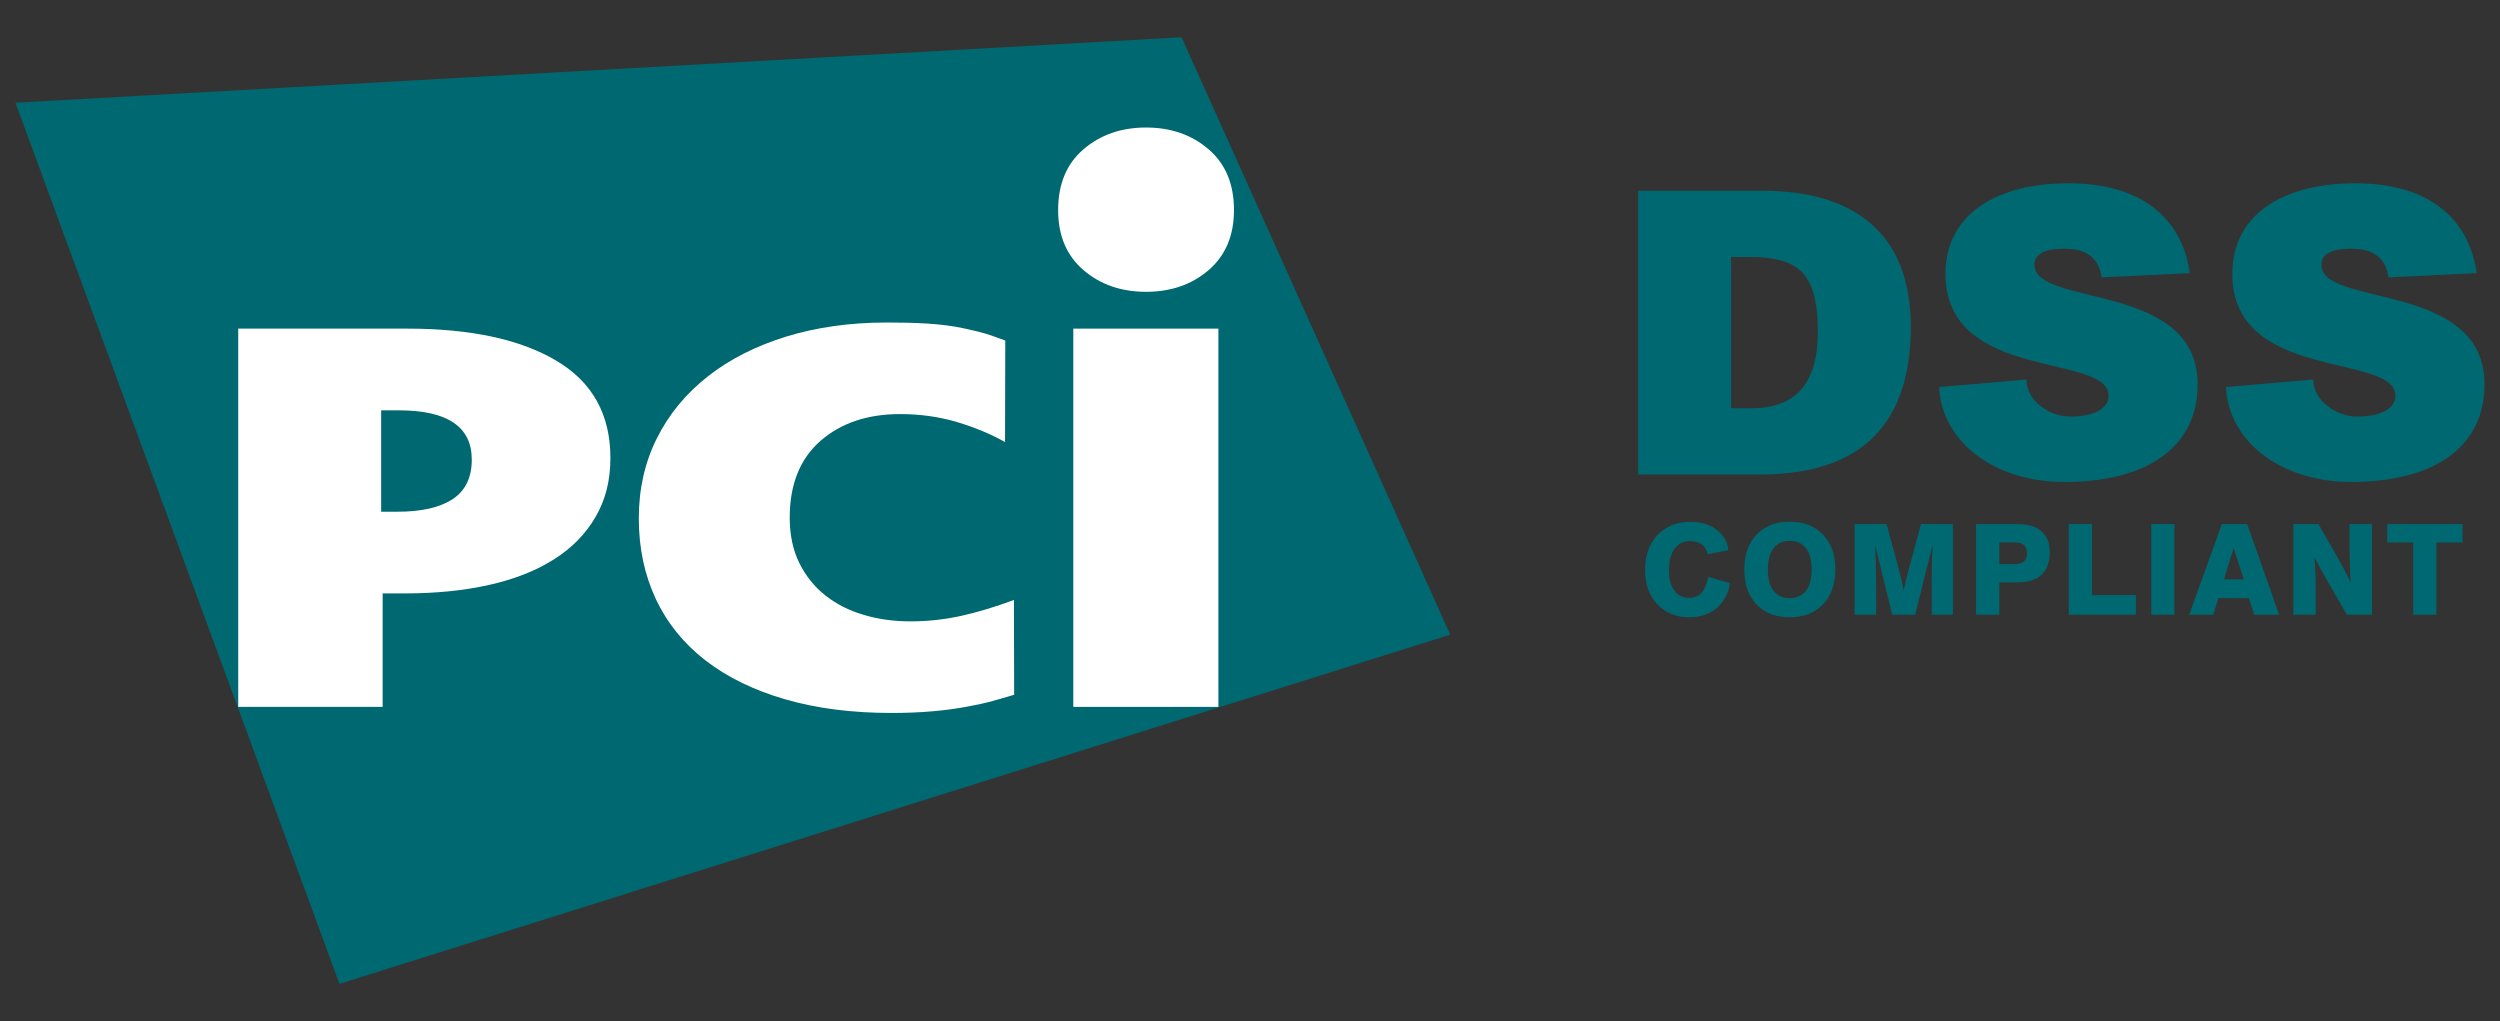
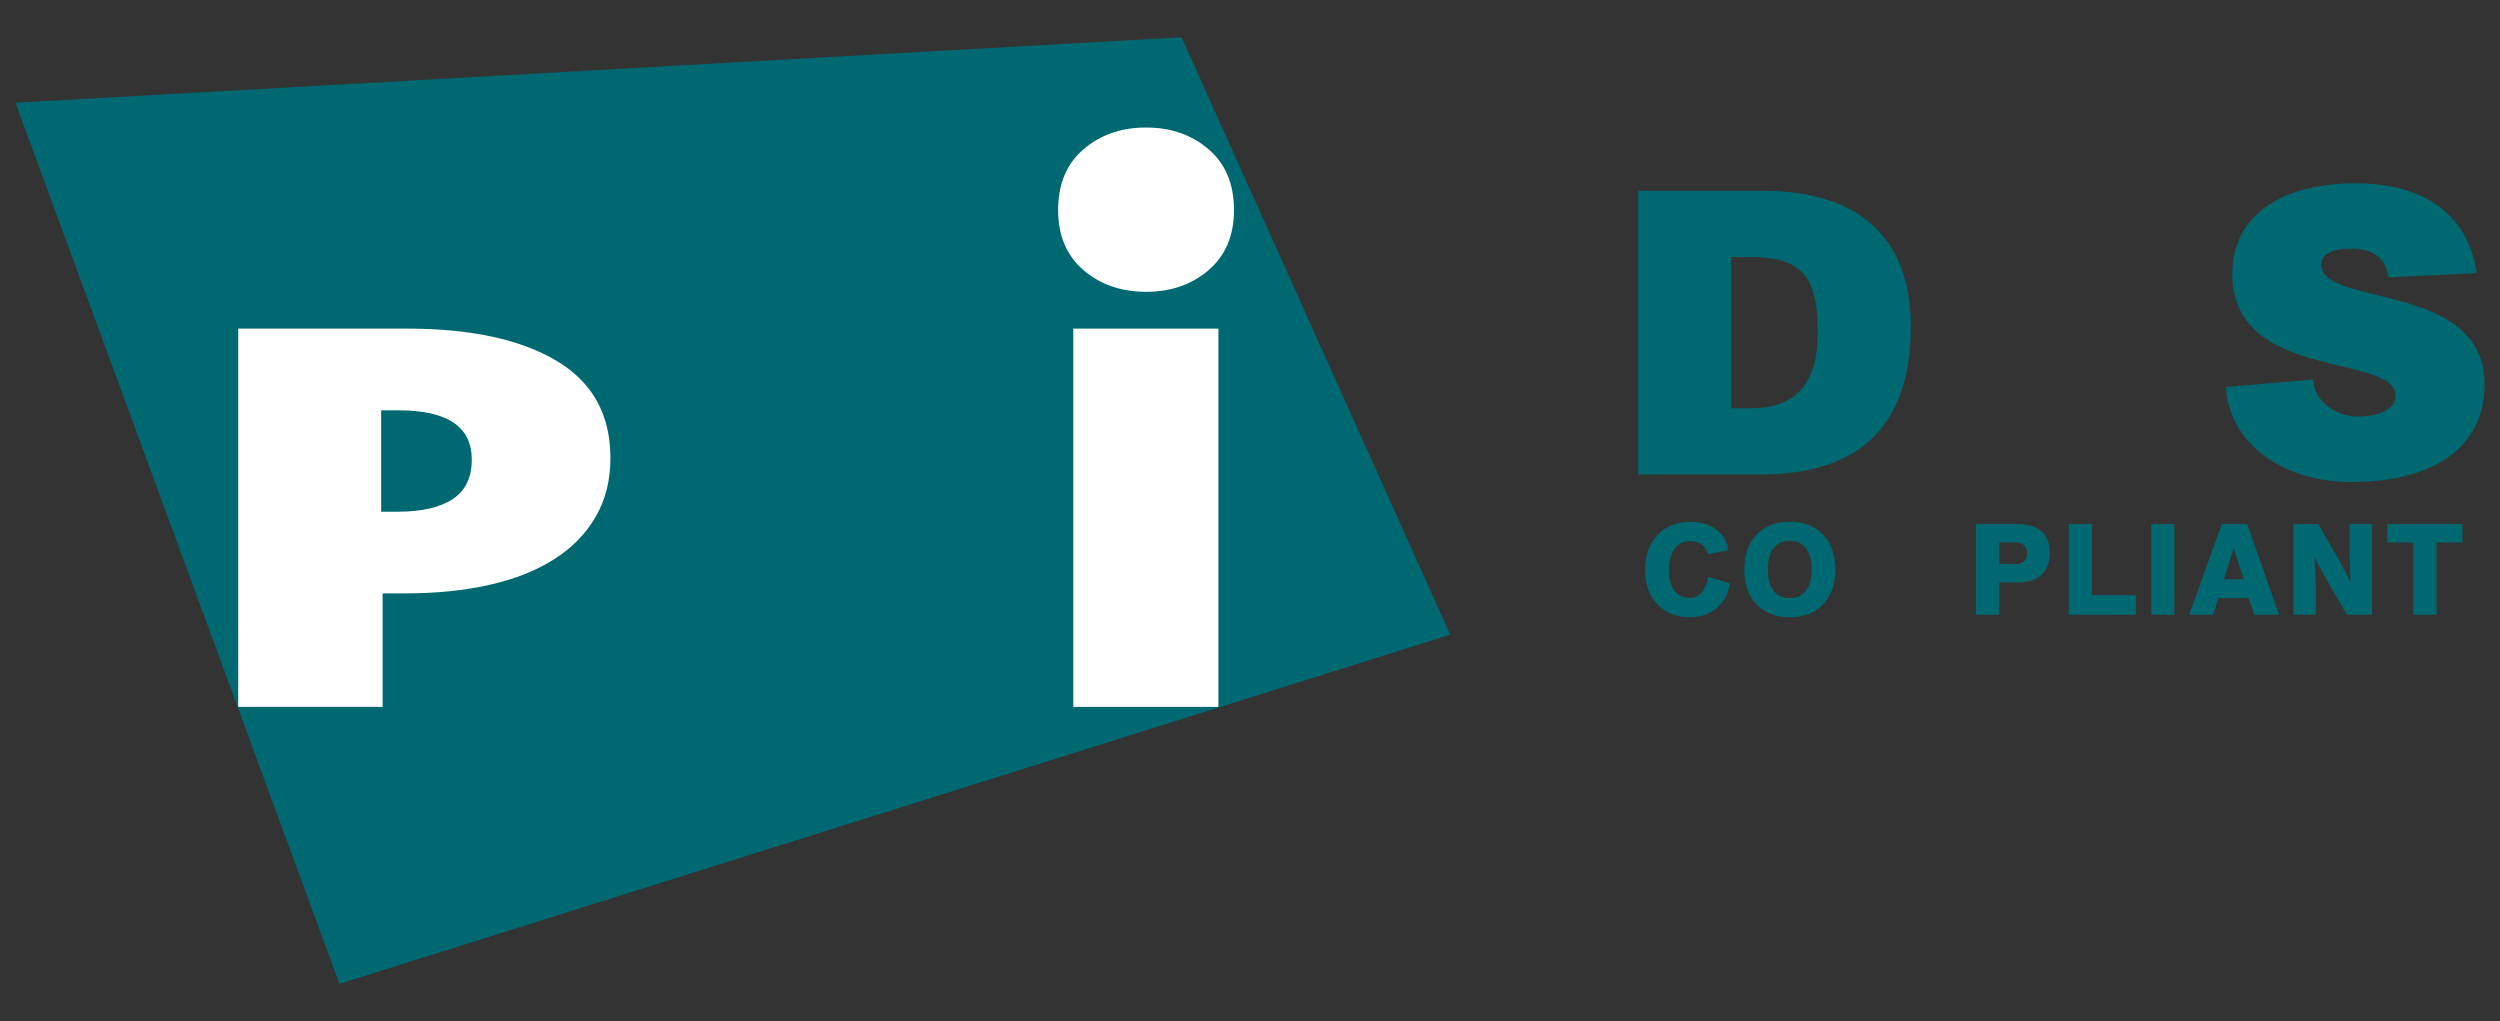
<svg xmlns="http://www.w3.org/2000/svg" version="1.1" id="Layer_1" x="0px" y="0px" width="142px" height="58px" viewBox="0 0 142 58" enable-background="new 0 0 142 58" xml:space="preserve">
  <rect x="0" y="0" width="142" height="58" fill="#333333" stroke="none" />
  <g>
    <g>
      <g>
        <polyline fill="#006870" points="82.374,36.048 19.282,55.883 0.878,5.836 67.113,2.117 82.374,36.048    " />
      </g>
      <path fill="#FFFFFF" d="M34.672,26.015c0,1.268-0.278,2.38-0.846,3.348c-0.558,0.967-1.348,1.77-2.367,2.411    c-1.019,0.647-2.243,1.128-3.678,1.45c-1.434,0.321-3.021,0.481-4.765,0.481h-1.282v6.446h-8.203V18.666h9.608    c3.591,0,6.415,0.608,8.46,1.821C33.649,21.701,34.672,23.546,34.672,26.015 M26.797,26.106c0-1.865-1.382-2.799-4.143-2.799    H21.65v5.759h0.925c1.365,0,2.411-0.239,3.137-0.716C26.436,27.869,26.797,27.124,26.797,26.106z" />
-       <path fill="#FFFFFF" d="M54.943,40.135c-1.261,0.24-2.689,0.361-4.288,0.361c-2.268,0-4.291-0.26-6.074-0.78    c-1.776-0.517-3.282-1.253-4.517-2.21c-1.234-0.958-2.172-2.118-2.815-3.485c-0.643-1.376-0.965-2.901-0.965-4.581    c0-1.662,0.342-3.177,1.027-4.548c0.687-1.371,1.653-2.541,2.9-3.519c1.245-0.975,2.732-1.728,4.458-2.259    c1.72-0.527,3.62-0.795,5.691-0.795c1.597,0,3.079,0.048,4.375,0.328c1.303,0.284,1.33,0.324,2.365,0.697l-0.014,5.765    c-0.809-0.457-1.724-0.834-2.73-1.137c-1.006-0.299-2.087-0.452-3.234-0.452c-1.853,0-3.357,0.51-4.523,1.525    c-1.162,1.021-1.743,2.473-1.743,4.361c0,0.979,0.183,1.834,0.543,2.57c0.367,0.739,0.859,1.351,1.473,1.838    c0.618,0.49,1.338,0.859,2.166,1.104c0.828,0.251,1.716,0.376,2.67,0.376c0.979,0,1.942-0.104,2.88-0.311    c0.937-0.208,1.938-0.509,3.004-0.905l0.012,5.384C56.309,39.842,56.203,39.896,54.943,40.135" />
      <rect x="60.964" y="18.666" fill="#FFFFFF" width="8.241" height="21.485" />
      <path fill="#FFFFFF" d="M70.09,11.934c0,1.446-0.481,2.583-1.438,3.407c-0.959,0.824-2.145,1.234-3.556,1.234    c-1.411,0-2.597-0.411-3.556-1.234c-0.96-0.823-1.438-1.961-1.438-3.407c0-1.477,0.477-2.63,1.438-3.452    c0.959-0.826,2.145-1.239,3.556-1.239c1.411,0,2.597,0.413,3.556,1.239C69.609,9.303,70.09,10.457,70.09,11.934" />
    </g>
    <g>
      <path fill="#006870" d="M93.046,10.836h7.073c5.193,0,8.416,2.417,8.416,7.722c0,6.065-3.38,8.393-8.55,8.393h-6.938V10.836z     M98.328,23.191h1.119c2.462,0,3.805-1.298,3.805-4.342c0-3.357-1.097-4.253-3.917-4.253h-1.007V23.191z" />
-       <path fill="#006870" d="M119.377,15.755c-0.204-1.323-1.13-1.629-2.137-1.629c-1.164,0-1.679,0.336-1.679,0.918    c0,2.417,9.266,0.918,9.266,6.781c0,3.738-3.111,5.551-7.543,5.551c-4.253,0-7.028-2.484-7.14-5.394l4.956-0.425    c0.02,1.303,1.422,2.103,2.474,2.103c1.321,0,2.193-0.425,2.193-1.186c0-2.44-9.266-0.761-9.266-6.916    c0-3.424,2.954-5.148,6.983-5.148c4.476,0,6.513,2.283,6.894,5.103L119.377,15.755z" />
      <path fill="#006870" d="M135.671,15.755c-0.204-1.323-1.13-1.629-2.137-1.629c-1.164,0-1.679,0.336-1.679,0.918    c0,2.417,9.266,0.918,9.266,6.781c0,3.738-3.111,5.551-7.543,5.551c-4.253,0-7.028-2.484-7.14-5.394l4.956-0.425    c0.02,1.303,1.422,2.103,2.474,2.103c1.321,0,2.193-0.425,2.193-1.186c0-2.44-9.266-0.761-9.266-6.916    c0-3.424,2.954-5.148,6.983-5.148c4.476,0,6.513,2.283,6.894,5.103L135.671,15.755z" />
    </g>
    <g>
      <path fill="#006870" d="M98.258,33.128c-0.089,0.618-0.366,1.082-0.764,1.422c-0.397,0.34-0.911,0.51-1.54,0.51    c-0.75,0-1.357-0.245-1.819-0.736c-0.463-0.491-0.694-1.138-0.694-1.942c0-0.834,0.235-1.5,0.704-1.996    c0.47-0.496,1.098-0.745,1.886-0.745c0.624,0,1.134,0.164,1.529,0.493c0.395,0.329,0.555,0.665,0.616,1.12L97,31.481    c-0.123-0.496-0.46-0.745-1.01-0.745c-0.363,0-0.652,0.142-0.867,0.426c-0.219,0.291-0.329,0.693-0.329,1.206    c0,0.51,0.103,0.903,0.308,1.178c0.205,0.275,0.489,0.412,0.853,0.412c0.608,0,0.926-0.444,1.075-1.191L98.258,33.128z" />
      <path fill="#006870" d="M99.077,32.348c0-0.837,0.231-1.498,0.694-1.984c0.463-0.486,1.09-0.729,1.882-0.729    c0.795,0,1.426,0.243,1.893,0.729c0.467,0.486,0.701,1.147,0.701,1.984c0,0.834-0.234,1.495-0.701,1.982    c-0.467,0.487-1.098,0.731-1.893,0.731c-0.792,0-1.42-0.243-1.882-0.729C99.308,33.845,99.077,33.184,99.077,32.348z     M100.415,32.348c0,0.529,0.107,0.932,0.322,1.209c0.214,0.277,0.52,0.416,0.916,0.416c0.401,0,0.709-0.139,0.925-0.418    c0.216-0.278,0.323-0.681,0.323-1.208c0-0.527-0.108-0.929-0.325-1.208c-0.217-0.278-0.524-0.418-0.923-0.418    c-0.396,0-0.701,0.139-0.916,0.418C100.523,31.418,100.415,31.821,100.415,32.348z" />
-       <path fill="#006870" d="M105.344,34.917v-5.149h1.814l0.678,2.506c0.119,0.44,0.217,0.859,0.294,1.255    c0.077-0.366,0.191-0.832,0.343-1.398l0.64-2.363h1.811v5.149h-1.202v-2.283c0-0.333,0.016-0.895,0.049-1.685l-0.989,3.967h-1.307    l-0.968-3.967c0.037,0.956,0.056,1.652,0.056,2.09v1.877H105.344z" />
      <path fill="#006870" d="M112.24,34.917v-5.149h2.356c0.596,0,1.051,0.138,1.363,0.414c0.312,0.276,0.468,0.675,0.468,1.197    c0,0.545-0.153,0.965-0.46,1.258c-0.306,0.294-0.75,0.44-1.33,0.44h-1.073v1.839H112.24z M113.565,32.04h0.874    c0.464,0,0.696-0.207,0.696-0.622c0-0.408-0.237-0.612-0.71-0.612h-0.86V32.04z" />
      <path fill="#006870" d="M117.505,34.917v-5.149h1.321v4.034h2.492v1.115H117.505z" />
      <path fill="#006870" d="M122.192,34.917v-5.149h1.314v5.149H122.192z" />
      <path fill="#006870" d="M126.198,29.768h1.44l1.818,5.149h-1.416l-0.314-0.944h-1.72l-0.294,0.944h-1.367L126.198,29.768z     M126.32,32.907h1.125l-0.573-1.776L126.32,32.907z" />
      <path fill="#006870" d="M130.26,34.917v-5.149h1.426l0.972,1.692c0.303,0.524,0.587,1.064,0.853,1.618    c-0.037-0.797-0.056-1.461-0.056-1.992v-1.318h1.272v5.149h-1.423l-1.01-1.741c-0.247-0.424-0.524-0.93-0.832-1.517    c0.049,0.683,0.073,1.251,0.073,1.706v1.552H130.26z" />
      <path fill="#006870" d="M137.072,34.917v-4.104h-1.475v-1.045h4.275v1.045h-1.482v4.104H137.072z" />
    </g>
  </g>
</svg>